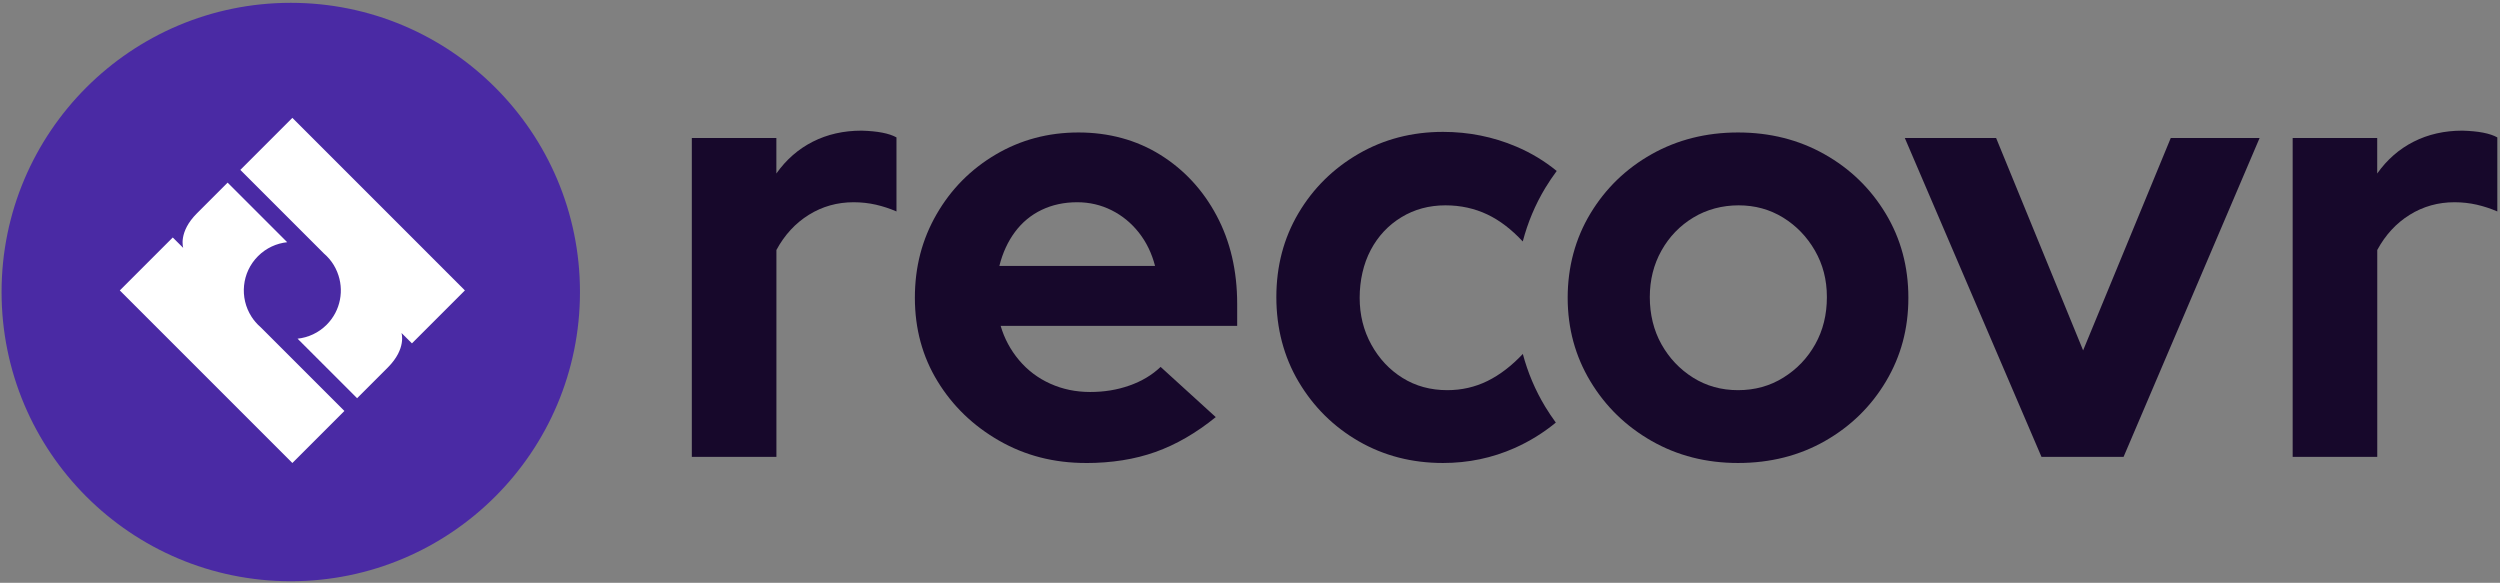
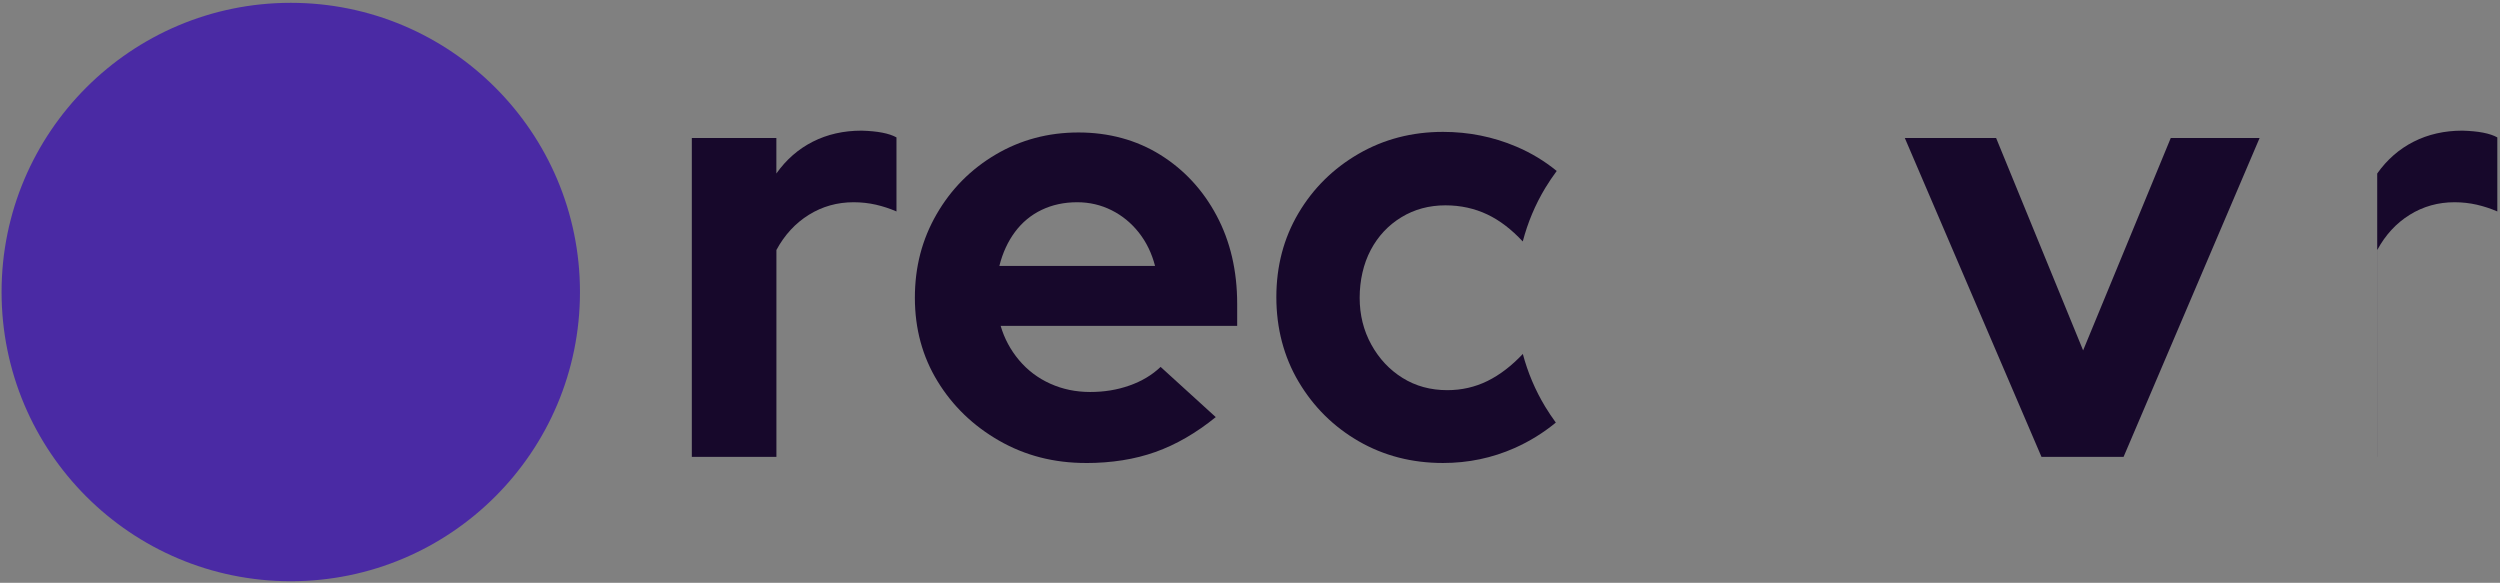
<svg xmlns="http://www.w3.org/2000/svg" width="652" height="152" viewBox="0 0 652 152" fill="none">
  <rect x="0" y="0" width="652" height="152" fill="#808080" stroke="none" />
  <g clip-path="url(#clip0_45_841)">
    <path d="M180.427 119.153V35.987H202.477V45.252C205.036 41.632 208.205 38.865 211.984 36.95C215.762 35.036 219.995 34.073 224.693 34.073C228.848 34.183 231.884 34.77 233.801 35.833V55.146C232.095 54.405 230.311 53.818 228.449 53.387C226.588 52.966 224.638 52.745 222.621 52.745C218.355 52.745 214.466 53.84 210.953 56.021C207.441 58.201 204.615 61.267 202.488 65.196V119.153H180.427Z" fill="#17082B" />
    <path d="M283.186 120.747C274.876 120.747 267.341 118.81 260.571 114.925C253.801 111.04 248.449 105.882 244.516 99.441C240.571 92.999 238.599 85.739 238.599 77.648C238.599 69.557 240.493 62.407 244.272 55.855C248.05 49.313 253.192 44.123 259.696 40.293C266.189 36.463 273.38 34.549 281.269 34.549C289.159 34.549 296.372 36.497 302.599 40.37C308.826 44.255 313.735 49.546 317.303 56.253C320.871 62.96 322.655 70.62 322.655 79.242V84.986H260.97C261.934 88.284 263.53 91.261 265.768 93.929C268.006 96.585 270.721 98.633 273.923 100.072C277.114 101.511 280.582 102.23 284.305 102.23C288.028 102.23 291.341 101.677 294.533 100.559C297.724 99.441 300.45 97.825 302.688 95.689L317.07 108.782C311.951 112.933 306.71 115.965 301.325 117.88C295.94 119.795 289.901 120.758 283.186 120.758V120.747ZM260.649 69.347H301.236C300.383 66.048 298.976 63.148 297.004 60.647C295.031 58.146 292.66 56.209 289.89 54.825C287.12 53.442 284.139 52.745 280.937 52.745C277.524 52.745 274.433 53.409 271.663 54.737C268.893 56.065 266.577 57.98 264.715 60.481C262.854 62.983 261.491 65.938 260.638 69.336L260.649 69.347Z" fill="#17082B" />
-     <path d="M453.282 120.747C444.972 120.747 437.459 118.832 430.745 115.003C424.03 111.173 418.7 105.982 414.767 99.441C410.822 92.9 408.85 85.628 408.85 77.648C408.85 69.668 410.822 62.241 414.767 55.7C418.711 49.159 424.041 43.99 430.745 40.216C437.459 36.441 444.972 34.549 453.282 34.549C461.592 34.549 469.105 36.441 475.809 40.216C482.523 43.99 487.842 49.159 491.787 55.7C495.731 62.241 497.704 69.557 497.704 77.648C497.704 85.739 495.765 92.889 491.875 99.441C487.986 105.982 482.69 111.173 475.975 115.003C469.26 118.832 461.692 120.747 453.282 120.747ZM453.282 101.754C457.648 101.754 461.592 100.67 465.105 98.478C468.617 96.298 471.388 93.398 473.415 89.779C475.443 86.159 476.451 82.064 476.451 77.493C476.451 72.922 475.41 68.982 473.338 65.362C471.255 61.743 468.485 58.877 465.027 56.74C461.559 54.615 457.703 53.553 453.437 53.553C449.171 53.553 445.127 54.615 441.614 56.74C438.102 58.865 435.332 61.743 433.304 65.362C431.276 68.982 430.268 73.022 430.268 77.493C430.268 81.965 431.276 86.17 433.304 89.779C435.332 93.398 438.069 96.298 441.537 98.478C444.994 100.659 448.916 101.754 453.282 101.754Z" fill="#17082B" />
    <path d="M532.419 119.153L496.773 35.987H520.585L543.278 91.383L566.137 35.987H589.306L553.827 119.153H532.408H532.419Z" fill="#17082B" />
-     <path d="M597.927 119.153V35.987H619.977V45.252C622.536 41.632 625.705 38.865 629.484 36.95C633.262 35.036 637.495 34.073 642.193 34.073C646.348 34.183 649.384 34.77 651.301 35.833V55.146C649.595 54.405 647.811 53.818 645.949 53.387C644.088 52.966 642.138 52.745 640.121 52.745C635.855 52.745 631.966 53.84 628.453 56.021C624.941 58.201 622.115 61.267 619.988 65.196V119.153H597.938H597.927Z" fill="#17082B" />
+     <path d="M597.927 119.153H619.977V45.252C622.536 41.632 625.705 38.865 629.484 36.95C633.262 35.036 637.495 34.073 642.193 34.073C646.348 34.183 649.384 34.77 651.301 35.833V55.146C649.595 54.405 647.811 53.818 645.949 53.387C644.088 52.966 642.138 52.745 640.121 52.745C635.855 52.745 631.966 53.84 628.453 56.021C624.941 58.201 622.115 61.267 619.988 65.196V119.153H597.938H597.927Z" fill="#17082B" />
    <path d="M397.171 92.291C394.223 95.423 391.143 97.781 387.93 99.364C384.683 100.957 381.193 101.754 377.459 101.754C373.093 101.754 369.204 100.692 365.791 98.567C362.378 96.442 359.664 93.542 357.636 89.867C355.608 86.192 354.6 82.119 354.6 77.659C354.6 73.198 355.564 68.827 357.481 65.207C359.398 61.588 362.057 58.744 365.47 56.663C368.882 54.582 372.716 53.553 376.971 53.553C380.916 53.553 384.561 54.35 387.919 55.943C391.11 57.46 394.179 59.806 397.138 62.972C398.423 58.057 400.373 53.398 403.01 49.015C403.941 47.476 404.949 46.015 405.991 44.587C402.833 42.009 399.32 39.873 395.42 38.223C389.403 35.667 383.032 34.394 376.329 34.394C368.229 34.394 360.882 36.309 354.278 40.138C347.675 43.968 342.456 49.136 338.622 55.622C334.788 62.119 332.871 69.402 332.871 77.493C332.871 85.584 334.81 93.055 338.699 99.596C342.589 106.137 347.808 111.306 354.356 115.08C360.905 118.854 368.229 120.747 376.329 120.747C382.932 120.747 389.16 119.441 395.021 116.84C398.933 115.102 402.512 112.878 405.758 110.21C404.794 108.882 403.863 107.51 402.999 106.082C400.373 101.732 398.434 97.128 397.149 92.291H397.171Z" fill="#17082B" />
  </g>
  <g clip-path="url(#clip1_45_841)">
    <path d="M75.833 151.583C117.488 151.583 151.257 117.815 151.257 76.16C151.257 34.505 117.488 0.737 75.833 0.737C34.178 0.737 0.41 34.505 0.41 76.16C0.41 117.815 34.178 151.583 75.833 151.583Z" fill="#4A2AA4" />
    <g clip-path="url(#clip2_45_841)">
-       <path d="M59.363 47.63L74.9 63.168C72.122 63.462 69.422 64.674 67.292 66.803C63.008 71.087 62.439 77.679 65.584 82.578C65.613 82.622 65.641 82.667 65.671 82.711C65.958 83.151 66.277 83.577 66.627 83.986C66.837 84.232 67.058 84.471 67.29 84.703C67.522 84.936 67.762 85.157 68.007 85.367L89.818 107.177L76.247 120.748L31.246 75.747L45.056 61.937L47.786 64.651C47.786 64.651 46.432 60.563 51.353 55.641" fill="white" />
      <path d="M101.162 95.823C106.059 90.914 104.706 86.836 104.706 86.836L107.435 89.55L121.246 75.74L76.246 30.739L62.675 44.311L84.485 66.121C84.731 66.331 84.969 66.551 85.202 66.784C85.436 67.017 85.656 67.256 85.865 67.501C86.74 68.524 87.421 69.653 87.906 70.842C87.925 70.891 87.946 70.94 87.966 70.989C89.819 75.559 88.893 80.991 85.187 84.697C83.063 86.821 80.373 88.032 77.603 88.33L93.13 103.857C93.153 103.85 100.631 96.357 101.113 95.874L101.163 95.824L101.162 95.823Z" fill="white" />
    </g>
  </g>
  <defs>
    <clipPath id="clip0_45_841">
      <rect width="470.874" height="86.674" fill="white" transform="translate(180.427 34.073)" />
    </clipPath>
    <clipPath id="clip1_45_841">
      <rect width="150.846" height="150.846" fill="white" transform="translate(0.41 0.737)" />
    </clipPath>
    <clipPath id="clip2_45_841">
-       <rect width="90" height="90.008" fill="white" transform="translate(31.246 30.739)" />
-     </clipPath>
+       </clipPath>
  </defs>
</svg>